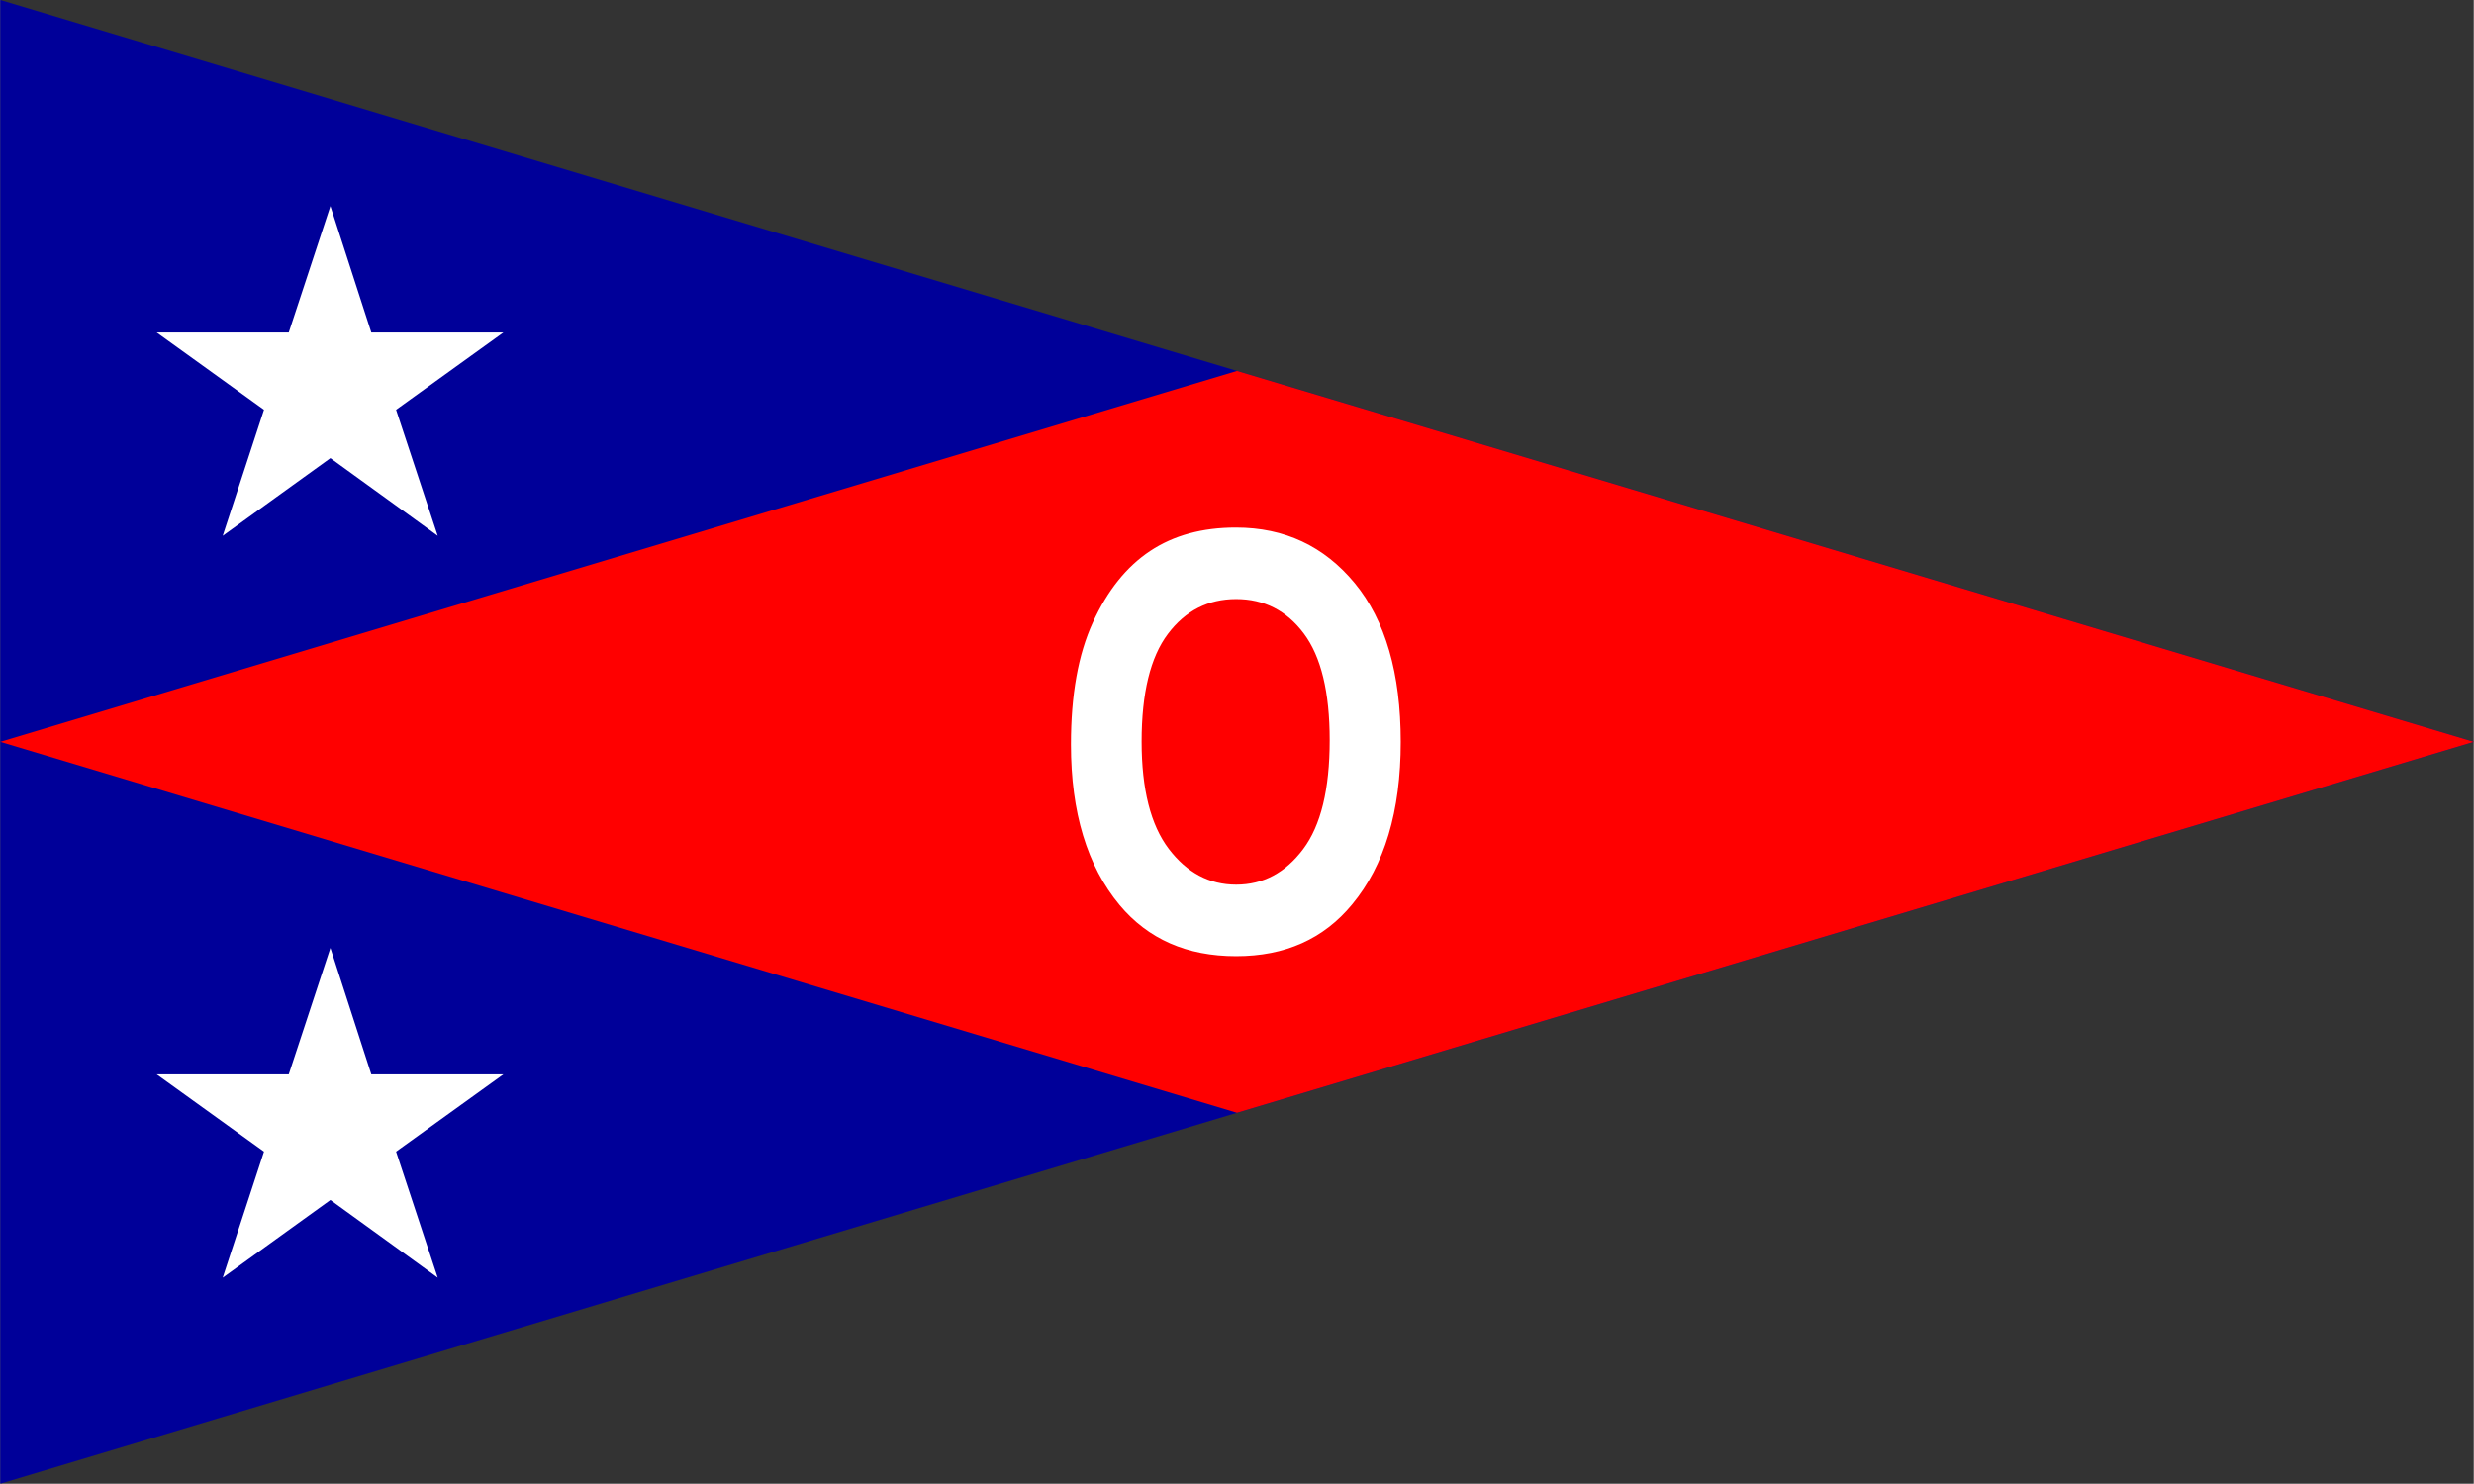
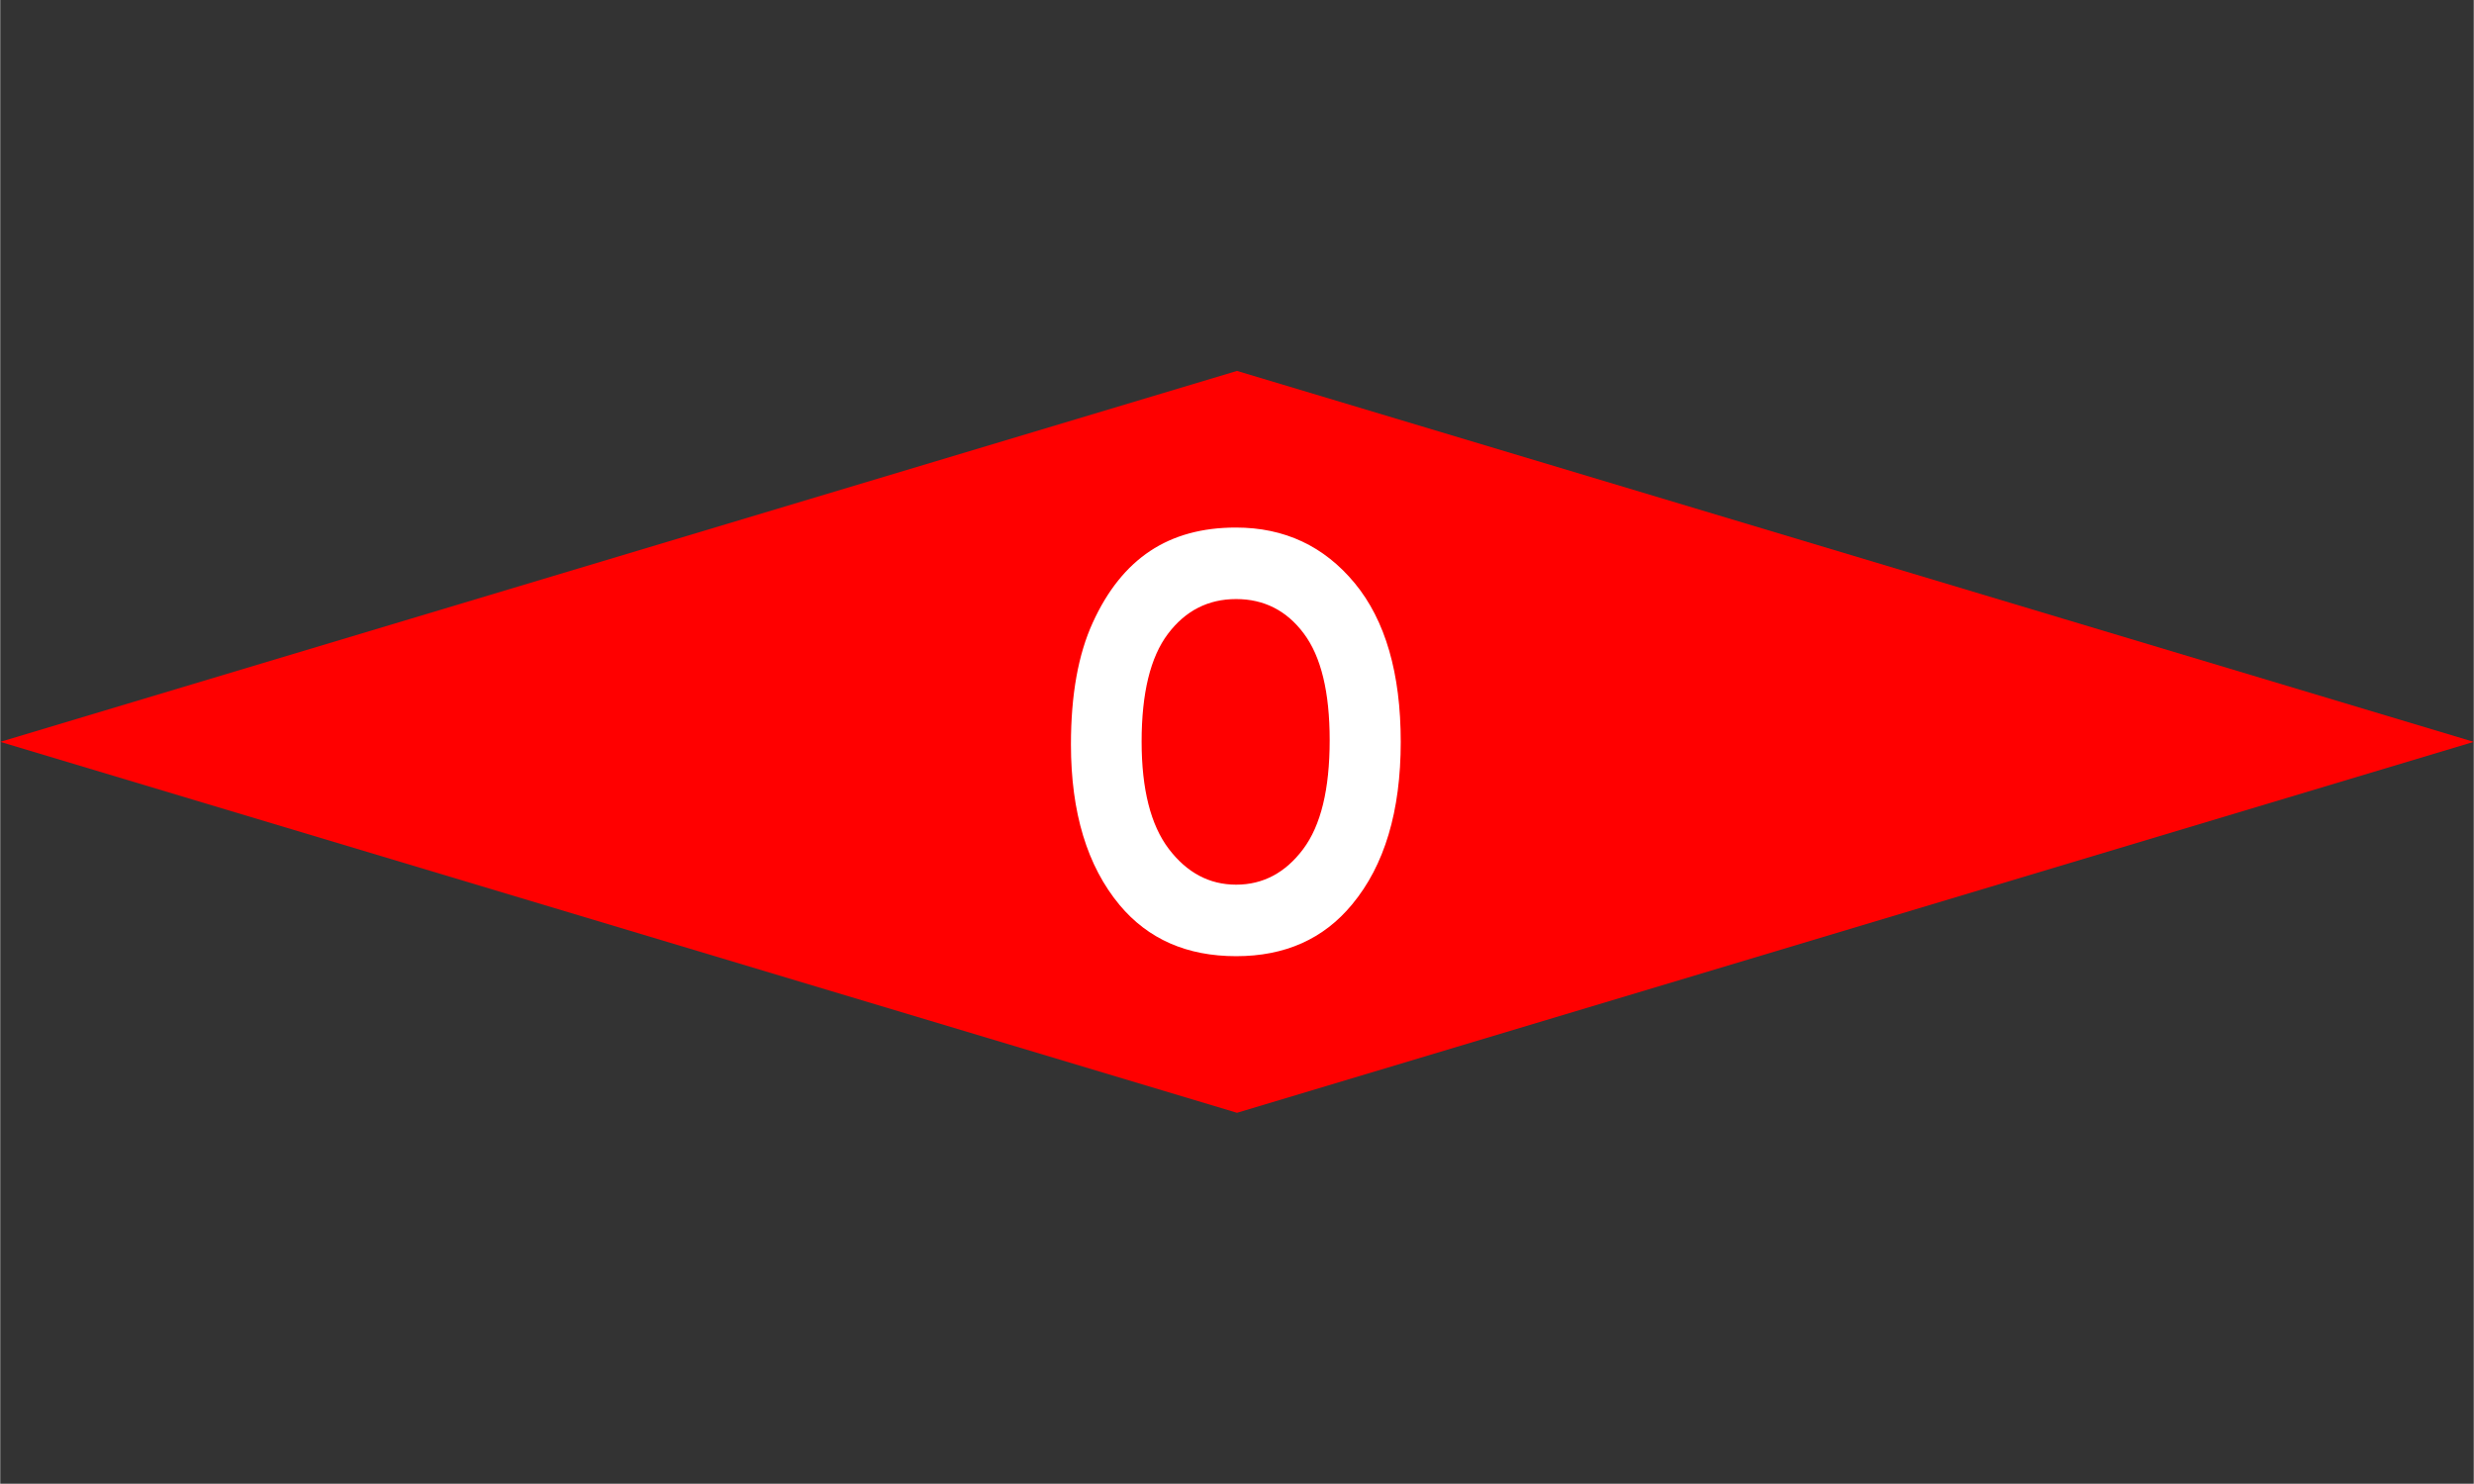
<svg xmlns="http://www.w3.org/2000/svg" xml:space="preserve" width="1772px" height="1063px" style="shape-rendering:geometricPrecision; text-rendering:geometricPrecision; image-rendering:optimizeQuality; fill-rule:evenodd; clip-rule:evenodd" viewBox="0 0 1398.95 839.367">
  <rect x="0" y="0" width="1398.95" height="839.367" fill="#333333" stroke="none" />
  <defs>
    <style type="text/css">
   
    .fil0 {fill:#000099}
    .fil1 {fill:red}
    .fil2 {fill:white}
    .fil3 {fill:white;fill-rule:nonzero}
   
  </style>
  </defs>
  <g id="Capa_x0020_1">
-     <polygon class="fil0" points="0,0 1166.43,349.928 1398.95,419.683 1165.42,489.74 0,839.367 " />
    <polygon class="fil1" points="699.473,209.841 1166.43,349.929 1398.95,419.683 1165.42,489.74 699.474,629.525 0,419.683 " />
-     <polygon class="fil2" points="209.868,188.09 186.738,116.578 163.183,188.09 88.488,188.09 149.178,231.805 125.835,303.104 186.738,259.178 247.428,303.104 223.874,231.805 284.564,188.09 " />
-     <polygon class="fil2" points="209.868,607.775 186.738,536.262 163.183,607.775 88.488,607.775 149.178,651.489 125.835,722.789 186.738,678.863 247.428,722.789 223.874,651.489 284.564,607.775 " />
-     <path class="fil3" d="M605.56 421.13c0,-27.957 4.095,-50.943 12.395,-69.017 8.245,-18.073 19.056,-31.559 32.379,-40.405 13.323,-8.845 29.485,-13.268 48.486,-13.268 27.519,0 49.906,10.483 67.27,31.504 17.309,21.021 25.99,50.943 25.99,89.765 0,39.204 -9.172,69.891 -27.519,91.949 -16.108,19.548 -37.948,29.267 -65.576,29.267 -27.846,0 -49.797,-9.665 -65.904,-28.939 -18.346,-22.059 -27.519,-52.364 -27.519,-90.857zm39.969 -1.584c0,26.973 5.132,47.175 15.343,60.662 10.265,13.487 22.933,20.257 38.112,20.257 15.234,0 27.846,-6.716 37.894,-20.093 10.046,-13.378 15.015,-33.908 15.015,-61.645 0,-27.192 -4.86,-47.285 -14.633,-60.335 -9.72,-12.995 -22.496,-19.493 -38.276,-19.493 -15.78,0 -28.665,6.552 -38.548,19.656 -9.938,13.159 -14.906,33.471 -14.906,60.99z" />
+     <path class="fil3" d="M605.56 421.13c0,-27.957 4.095,-50.943 12.395,-69.017 8.245,-18.073 19.056,-31.559 32.379,-40.405 13.323,-8.845 29.485,-13.268 48.486,-13.268 27.519,0 49.906,10.483 67.27,31.504 17.309,21.021 25.99,50.943 25.99,89.765 0,39.204 -9.172,69.891 -27.519,91.949 -16.108,19.548 -37.948,29.267 -65.576,29.267 -27.846,0 -49.797,-9.665 -65.904,-28.939 -18.346,-22.059 -27.519,-52.364 -27.519,-90.857m39.969 -1.584c0,26.973 5.132,47.175 15.343,60.662 10.265,13.487 22.933,20.257 38.112,20.257 15.234,0 27.846,-6.716 37.894,-20.093 10.046,-13.378 15.015,-33.908 15.015,-61.645 0,-27.192 -4.86,-47.285 -14.633,-60.335 -9.72,-12.995 -22.496,-19.493 -38.276,-19.493 -15.78,0 -28.665,6.552 -38.548,19.656 -9.938,13.159 -14.906,33.471 -14.906,60.99z" />
  </g>
</svg>